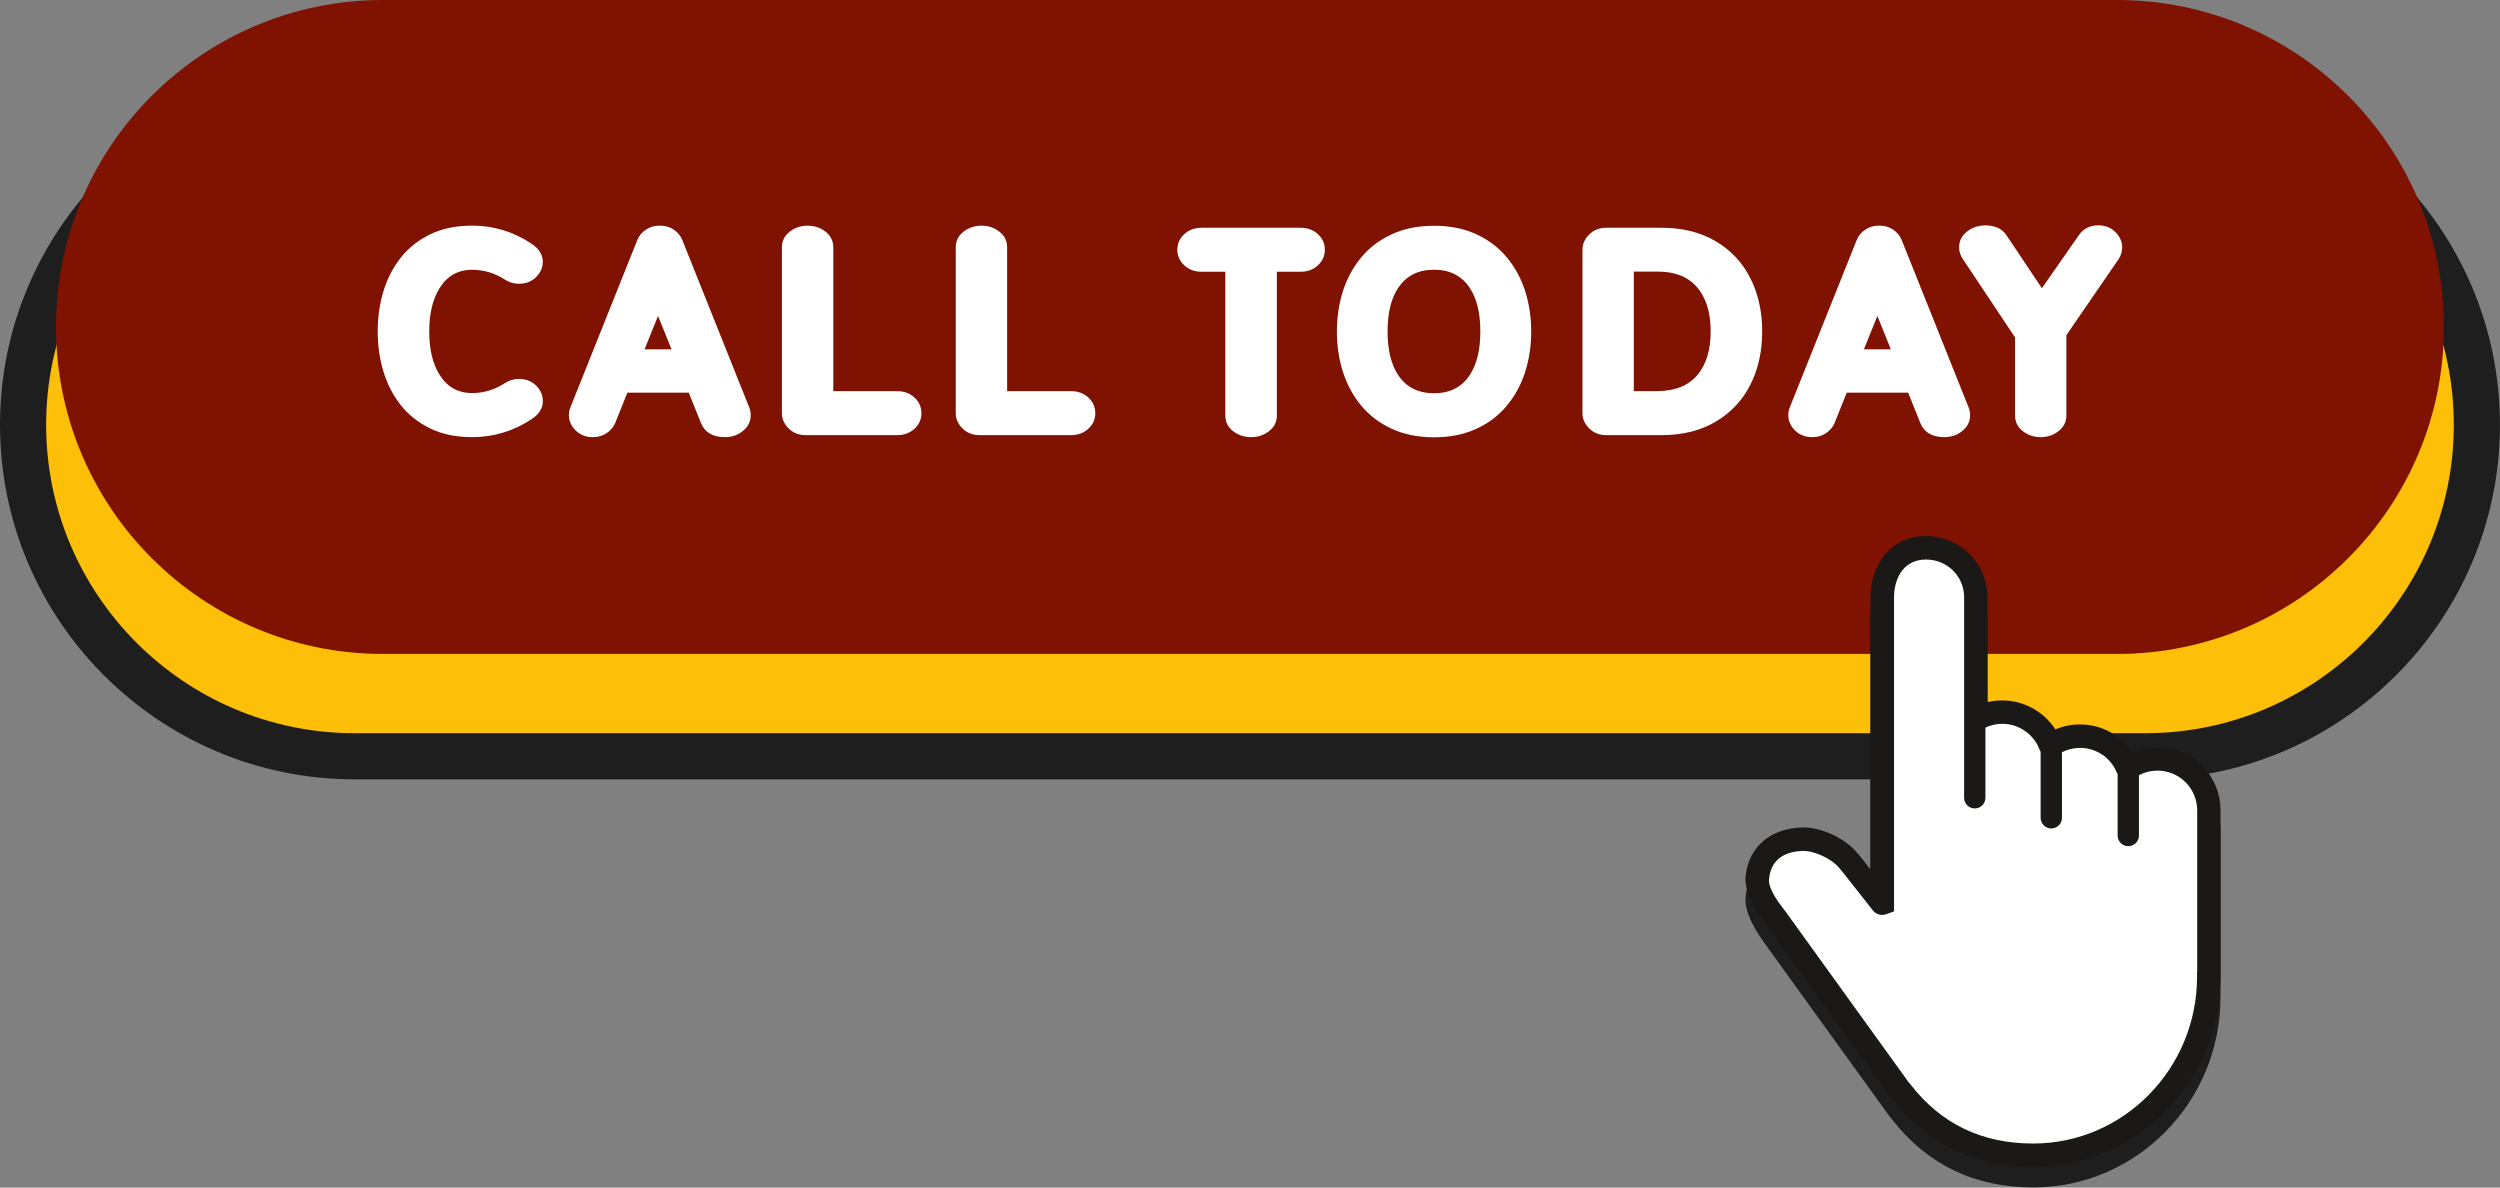
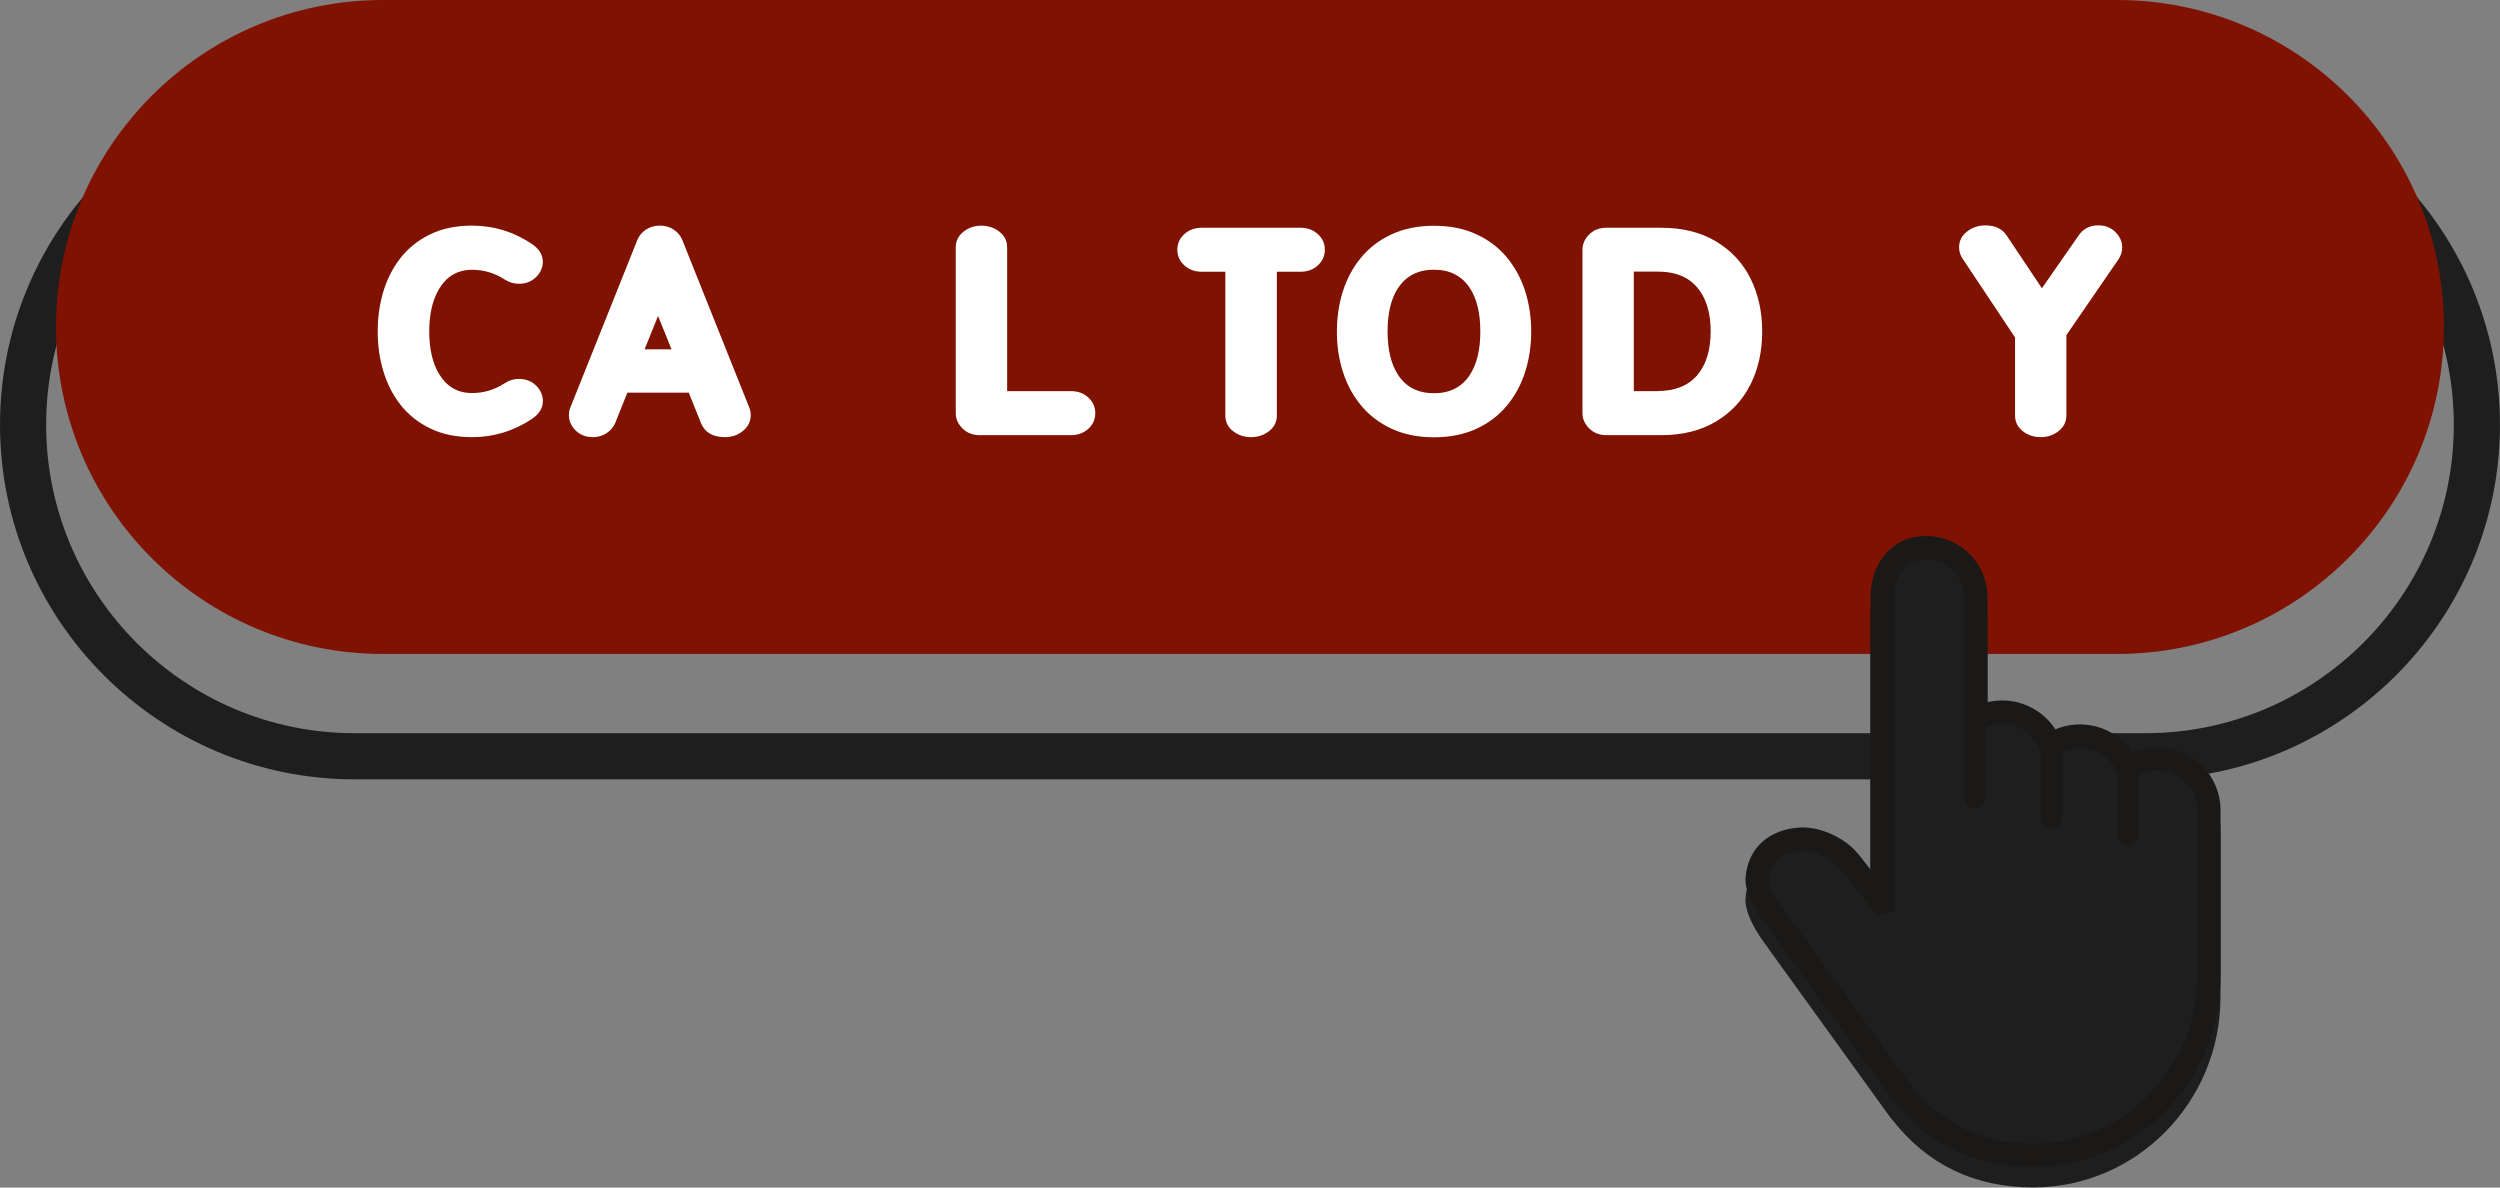
<svg xmlns="http://www.w3.org/2000/svg" fill="#000000" height="249.4" preserveAspectRatio="xMidYMid meet" version="1" viewBox="0.0 0.0 525.0 249.4" width="525" zoomAndPan="magnify">
  <rect x="0.0" y="0.0" width="525.0" height="249.4" fill="#808080" stroke="none" />
  <g>
    <g>
      <g id="change1_1">
-         <path d="M450.53,158.82H74.45c-38.45,0-69.61-31.16-69.61-69.61l0,0C4.84,50.77,36,19.6,74.45,19.6h376.09 c38.45,0,69.61,31.16,69.61,69.61l0,0C520.13,127.66,488.97,158.82,450.53,158.82z" fill="#fdbf07" />
-       </g>
+         </g>
      <g id="change2_1">
        <path d="M450.53,163.66H74.45C33.4,163.66,0,130.26,0,89.21s33.4-74.45,74.45-74.45h376.09 c41.05,0,74.45,33.4,74.45,74.45S491.58,163.66,450.53,163.66z M74.45,24.45c-35.71,0-64.76,29.05-64.76,64.76 s29.05,64.76,64.76,64.76h376.09c35.71,0,64.76-29.05,64.76-64.76s-29.05-64.76-64.76-64.76C450.53,24.45,74.45,24.45,74.45,24.45 z" fill="#1e1e1e" />
      </g>
      <g id="change3_1">
        <path d="M444.56,137.33H80.42c-37.92,0-68.66-30.74-68.66-68.66l0,0C11.75,30.74,42.5,0,80.42,0h364.14 c37.92,0,68.66,30.74,68.66,68.66l0,0C513.23,106.58,482.48,137.33,444.56,137.33z" fill="#801202" />
      </g>
      <g fill="#ffffff" id="change4_1">
        <path d="M99.15,91.8c-3.37,0-6.31-0.61-8.84-1.84c-2.51-1.23-4.58-2.88-6.2-4.95c-1.62-2.07-2.81-4.42-3.61-7.06 c-0.79-2.64-1.18-5.42-1.18-8.36s0.39-5.72,1.18-8.36c0.79-2.64,2-4.99,3.61-7.06c1.62-2.07,3.69-3.72,6.2-4.95 c2.51-1.23,5.46-1.84,8.84-1.84c4.52,0,8.69,1.27,12.52,3.83c1.54,1.03,2.32,2.29,2.32,3.78c0,1.18-0.47,2.26-1.41,3.19 c-0.94,0.94-2.14,1.41-3.61,1.41c-1.05,0-2.02-0.29-2.92-0.86c-2.14-1.39-4.45-2.08-6.9-2.08c-3.02,0-5.33,1.34-6.93,4.01 c-1.39,2.32-2.08,5.29-2.08,8.92c0,3.66,0.68,6.65,2.06,8.95c1.61,2.68,3.92,4.01,6.96,4.01c2.44,0,4.74-0.7,6.9-2.11 c0.89-0.57,1.87-0.86,2.92-0.86c1.46,0,2.67,0.47,3.61,1.41c0.94,0.94,1.41,2.02,1.41,3.23c0,1.49-0.77,2.75-2.32,3.78 C107.85,90.53,103.67,91.8,99.15,91.8z" />
        <path d="M131.74,82.47l-2.52,6.3c-0.36,0.87-0.96,1.6-1.8,2.17s-1.82,0.86-2.93,0.86c-1.46,0-2.67-0.47-3.61-1.41 c-0.94-0.94-1.41-2.02-1.41-3.23c0-0.54,0.1-1.06,0.3-1.57l14.06-35.17c0.36-0.89,0.96-1.62,1.8-2.19 c0.84-0.57,1.82-0.85,2.93-0.85c1.11,0,2.09,0.28,2.93,0.85c0.84,0.57,1.44,1.3,1.8,2.19l14.06,35.17c0.2,0.51,0.3,1.05,0.3,1.61 c0,1.31-0.54,2.4-1.61,3.28s-2.33,1.32-3.78,1.32c-2.58,0-4.27-0.99-5.06-2.97l-2.56-6.37h-12.91V82.47z M141.02,73.36 l-2.83-7.01l-2.83,7.01H141.02z" />
-         <path d="M188.4,91.38h-19.18c-1.46,0-2.67-0.47-3.61-1.41c-0.94-0.94-1.41-2.01-1.41-3.19V51.93 c0-1.33,0.54-2.42,1.62-3.27c1.08-0.85,2.35-1.27,3.79-1.27c1.43,0,2.68,0.42,3.76,1.27c1.08,0.85,1.62,1.94,1.62,3.27v30.21 h13.41c1.46,0,2.68,0.45,3.65,1.35c0.97,0.9,1.45,2,1.45,3.28c0,1.27-0.48,2.36-1.45,3.26C191.08,90.93,189.86,91.38,188.4,91.38 z" />
        <path d="M224.91,91.38h-19.18c-1.46,0-2.67-0.47-3.61-1.41c-0.94-0.94-1.41-2.01-1.41-3.19V51.93 c0-1.33,0.54-2.42,1.62-3.27c1.08-0.85,2.35-1.27,3.79-1.27c1.43,0,2.68,0.42,3.76,1.27c1.08,0.85,1.62,1.94,1.62,3.27v30.21 h13.41c1.46,0,2.68,0.45,3.65,1.35c0.97,0.9,1.45,2,1.45,3.28c0,1.27-0.48,2.36-1.45,3.26 C227.59,90.93,226.37,91.38,224.91,91.38z" />
        <path d="M262.73,91.8c-1.45,0-2.71-0.42-3.79-1.26c-1.08-0.84-1.62-1.93-1.62-3.28V57.07h-4.94 c-1.49,0-2.71-0.46-3.69-1.36c-0.97-0.9-1.45-2-1.45-3.27s0.48-2.36,1.45-3.26c0.97-0.9,2.2-1.35,3.69-1.35h20.7 c1.49,0,2.71,0.45,3.69,1.35c0.97,0.9,1.45,1.99,1.45,3.26c0,1.27-0.48,2.36-1.45,3.27s-2.2,1.36-3.69,1.36h-4.94v30.18 c0,1.35-0.55,2.45-1.63,3.28C265.42,91.38,264.16,91.8,262.73,91.8z" />
        <path d="M301.15,91.83c-3.37,0-6.34-0.6-8.92-1.8c-2.58-1.2-4.71-2.83-6.41-4.89c-1.7-2.07-2.96-4.41-3.81-7.06 s-1.26-5.46-1.26-8.46c0-2.99,0.42-5.81,1.26-8.46s2.11-5,3.81-7.06c1.7-2.07,3.83-3.7,6.41-4.89c2.58-1.2,5.55-1.8,8.92-1.8 s6.34,0.6,8.92,1.8c2.58,1.2,4.71,2.83,6.41,4.89c1.7,2.07,2.96,4.41,3.81,7.06c0.84,2.65,1.26,5.46,1.26,8.46 c0,2.99-0.42,5.81-1.26,8.46c-0.84,2.65-2.11,5-3.81,7.06c-1.7,2.07-3.83,3.7-6.41,4.89C307.5,91.23,304.53,91.83,301.15,91.83z M301.15,82.58c3.31,0,5.81-1.27,7.49-3.81c1.49-2.25,2.23-5.29,2.23-9.16c0-3.89-0.75-6.94-2.23-9.16 c-1.69-2.54-4.18-3.81-7.49-3.81c-3.33,0-5.84,1.27-7.53,3.81c-1.49,2.22-2.23,5.27-2.23,9.16c0,3.86,0.75,6.91,2.23,9.16 C295.31,81.32,297.83,82.58,301.15,82.58z" />
        <path d="M348.88,91.38h-11.54c-1.46,0-2.67-0.47-3.61-1.41c-0.94-0.94-1.41-2.01-1.41-3.19V52.43 c0-1.18,0.47-2.26,1.41-3.19c0.94-0.94,2.14-1.41,3.61-1.41h11.54c4.48,0,8.31,0.96,11.49,2.87c3.18,1.91,5.6,4.5,7.23,7.77 c1.63,3.27,2.46,6.98,2.46,11.13c0,4.17-0.82,7.87-2.46,11.14c-1.63,3.26-4.04,5.85-7.23,7.77 C357.19,90.42,353.36,91.38,348.88,91.38z M348.13,82.13c3.69-0.04,6.47-1.17,8.32-3.38c1.87-2.22,2.79-5.27,2.79-9.16 c0-2.6-0.42-4.85-1.27-6.74c-0.85-1.89-2.09-3.34-3.7-4.32c-1.62-0.99-3.66-1.49-6.14-1.49h-5.03v25.1h5.03V82.13z" />
-         <path d="M387.81,82.47l-2.52,6.3c-0.36,0.87-0.96,1.6-1.8,2.17s-1.82,0.86-2.93,0.86c-1.46,0-2.67-0.47-3.61-1.41 c-0.94-0.94-1.41-2.02-1.41-3.23c0-0.54,0.1-1.06,0.3-1.57l14.06-35.17c0.36-0.89,0.96-1.62,1.8-2.19 c0.84-0.57,1.82-0.85,2.93-0.85s2.09,0.28,2.93,0.85c0.84,0.57,1.44,1.3,1.8,2.19l14.06,35.17c0.2,0.51,0.3,1.05,0.3,1.61 c0,1.31-0.54,2.4-1.61,3.28s-2.33,1.32-3.78,1.32c-2.58,0-4.27-0.99-5.06-2.97l-2.56-6.37h-12.91V82.47z M397.08,73.36 l-2.83-7.01l-2.83,7.01H397.08z" />
        <path d="M428.55,91.8c-1.45,0-2.7-0.42-3.78-1.27c-1.07-0.85-1.61-1.94-1.61-3.27v-16.4l-10.95-16.44 c-0.54-0.77-0.8-1.6-0.8-2.47c0-1.35,0.56-2.46,1.66-3.32s2.39-1.3,3.83-1.3c2.07,0,3.56,0.7,4.49,2.11l7.41,11.09l7.76-11.15 c0.95-1.36,2.31-2.06,4.08-2.06c1.46,0,2.67,0.48,3.61,1.43s1.41,2.02,1.41,3.22c0,0.87-0.26,1.7-0.77,2.47l-10.95,15.94v16.86 c0,1.33-0.54,2.42-1.62,3.27C431.26,91.37,430,91.8,428.55,91.8z" />
      </g>
    </g>
    <g>
      <g id="change2_2">
        <path d="M466.31,208.51v0.61l-0.01,0.29c0,22.02-17.64,39.95-39.34,39.95c-12.24,0-22.2-4.77-29.56-14.19 l-0.1-0.12c-0.2-0.23-0.28-0.31-0.36-0.43l-0.03-0.03l-25.61-35.48l-0.08-0.14c-0.03-0.04-0.04-0.08-0.06-0.1 c-2-2.57-4.87-7.06-4.6-10.33c0.55-6.38,5.14-10.15,11.55-10.48c4.14-0.21,9.4,2.22,11.99,5.44c0.1,0.08,0.19,0.18,0.26,0.28 l2.44,3.1v-57.63c0.24-6.95,4.64-12.39,11.64-12.39c6.99,0,12.65,5.41,12.92,12.32l0.01,0.2v22.36c1-0.24,2.05-0.36,3.1-0.36 c4.54,0,8.74,2.36,11.16,6.08c1.62-0.68,3.36-1.04,5.16-1.04c4.49,0,8.57,2.23,11,5.84c1.64-0.71,3.43-1.07,5.25-1.07 c6.75,0,12.43,5.05,13.19,11.76c0.06,0.47,0.08,0.99,0.08,1.51v33.86C466.31,208.37,466.31,208.42,466.31,208.51z" fill="#1e1e1e" />
      </g>
      <g id="change4_2">
-         <path d="M464.17,170.17c0-0.42-0.03-0.83-0.07-1.23c-0.61-5.39-5.19-9.58-10.74-9.58c-2.31,0-4.45,0.72-6.2,1.96 c-0.01,0.01-0.03,0.01-0.04-0.01c-1.61-3.94-5.48-6.72-10-6.72c-2.3,0-4.41,0.72-6.17,1.93c-0.01,0.01-0.03,0.01-0.04-0.01 c-1.55-4.07-5.49-6.97-10.11-6.97c-2.01,0-3.91,0.55-5.52,1.52c-0.02,0.01-0.04,0-0.04-0.03v-25.94l-0.01-0.05 c-0.19-5.58-4.82-10-10.45-10s-10.27,4.42-10.46,10v0.04v64.54c0,0.03-0.03,0.04-0.05,0.02l-6.77-8.61 c-0.03-0.04-0.07-0.07-0.11-0.09c-2.01-2.62-5.23-4.25-8.82-4.07c-5.16,0.26-9.41,4.36-9.85,9.5c-0.24,2.81,0.64,5.42,2.24,7.42 c0.06,0.09,0.08,0.13,0.17,0.27l26.78,34.07c0.08,0.11,0.13,0.17,0.31,0.37c0.04,0.05,0.12,0.13,0.16,0.19 c6.75,8.67,17.2,13.91,28.93,13.91c20.37,0,36.87-16.78,36.87-37.48c0-0.32,0.01-0.62,0-0.93c0.01-0.06,0-0.07,0-0.1 L464.17,170.17L464.17,170.17L464.17,170.17z" fill="#ffffff" />
-       </g>
+         </g>
      <g id="change5_1">
        <path d="M466.31,204.03v-33.86c0-0.52-0.03-1.04-0.08-1.51c-0.76-6.71-6.44-11.76-13.19-11.76 c-1.82,0-3.6,0.36-5.25,1.07c-2.43-3.61-6.51-5.84-11-5.84c-1.79,0-3.54,0.35-5.16,1.04c-2.41-3.72-6.61-6.08-11.16-6.08 c-1.05,0-2.09,0.12-3.1,0.36v-22.36l-0.01-0.2c-0.28-6.91-5.94-12.32-12.92-12.32c-7,0-11.4,5.44-11.64,12.39v57.63l-2.44-3.1 c-0.08-0.1-0.17-0.2-0.26-0.28c-2.59-3.22-7.86-5.65-11.99-5.44c-6.4,0.33-11,4.1-11.55,10.48c-0.28,3.27,2.6,7.76,4.6,10.33 c0.02,0.03,0.04,0.06,0.06,0.1l0.08,0.14l25.61,35.48l0.03,0.03c0.09,0.12,0.16,0.2,0.36,0.43l0.1,0.12 c7.36,9.42,17.32,14.19,29.56,14.19c21.7,0,39.34-17.92,39.34-39.95l0.01-0.29v-0.61C466.31,204.13,466.31,204.07,466.31,204.03z M461.38,204.11l-0.01,0.03l0.01,0.1v0.88c0,19.31-15.44,35.02-34.41,35.02c-10.73,0-19.29-4.09-25.7-12.33l-0.28-0.33 c-0.1-0.12-0.13-0.15-0.17-0.2l-25.43-35.26c-0.03-0.04-0.05-0.08-0.08-0.12l-0.19-0.28c-1.28-1.6-3.81-4.89-3.63-6.95 c0.34-3.93,2.93-5.77,6.88-5.97c2.62-0.13,6.42,1.67,8.02,3.75l0.38,0.49l0.07,0.04l6.47,8.21c0.66,0.83,1.77,1.15,2.77,0.8 l1.67-0.6v-66.3c0.17-4.25,2.39-7.59,6.71-7.59c4.34,0,7.84,3.35,8,7.62v42.41c0,1.23,1,2.24,2.24,2.24c1.23,0,2.24-1,2.24-2.24 V152.8c1.1-0.52,2.32-0.8,3.55-0.8c3.44,0,6.58,2.17,7.8,5.37c0.06,0.17,0.15,0.34,0.24,0.49v13.88c0,1.23,1,2.24,2.24,2.24 c1.24,0,2.24-1,2.24-2.24v-13.77c1.16-0.6,2.46-0.91,3.79-0.91c3.4,0,6.44,2.03,7.71,5.16c0.05,0.13,0.11,0.25,0.19,0.36v12.88 c0,1.23,1,2.24,2.24,2.24c1.23,0,2.24-1,2.24-2.24v-12.67c1.18-0.63,2.51-0.96,3.88-0.96c4.25,0,7.81,3.17,8.29,7.41 c0.04,0.29,0.06,0.61,0.06,0.93V204.11z" fill="#1b1918" />
      </g>
    </g>
  </g>
</svg>